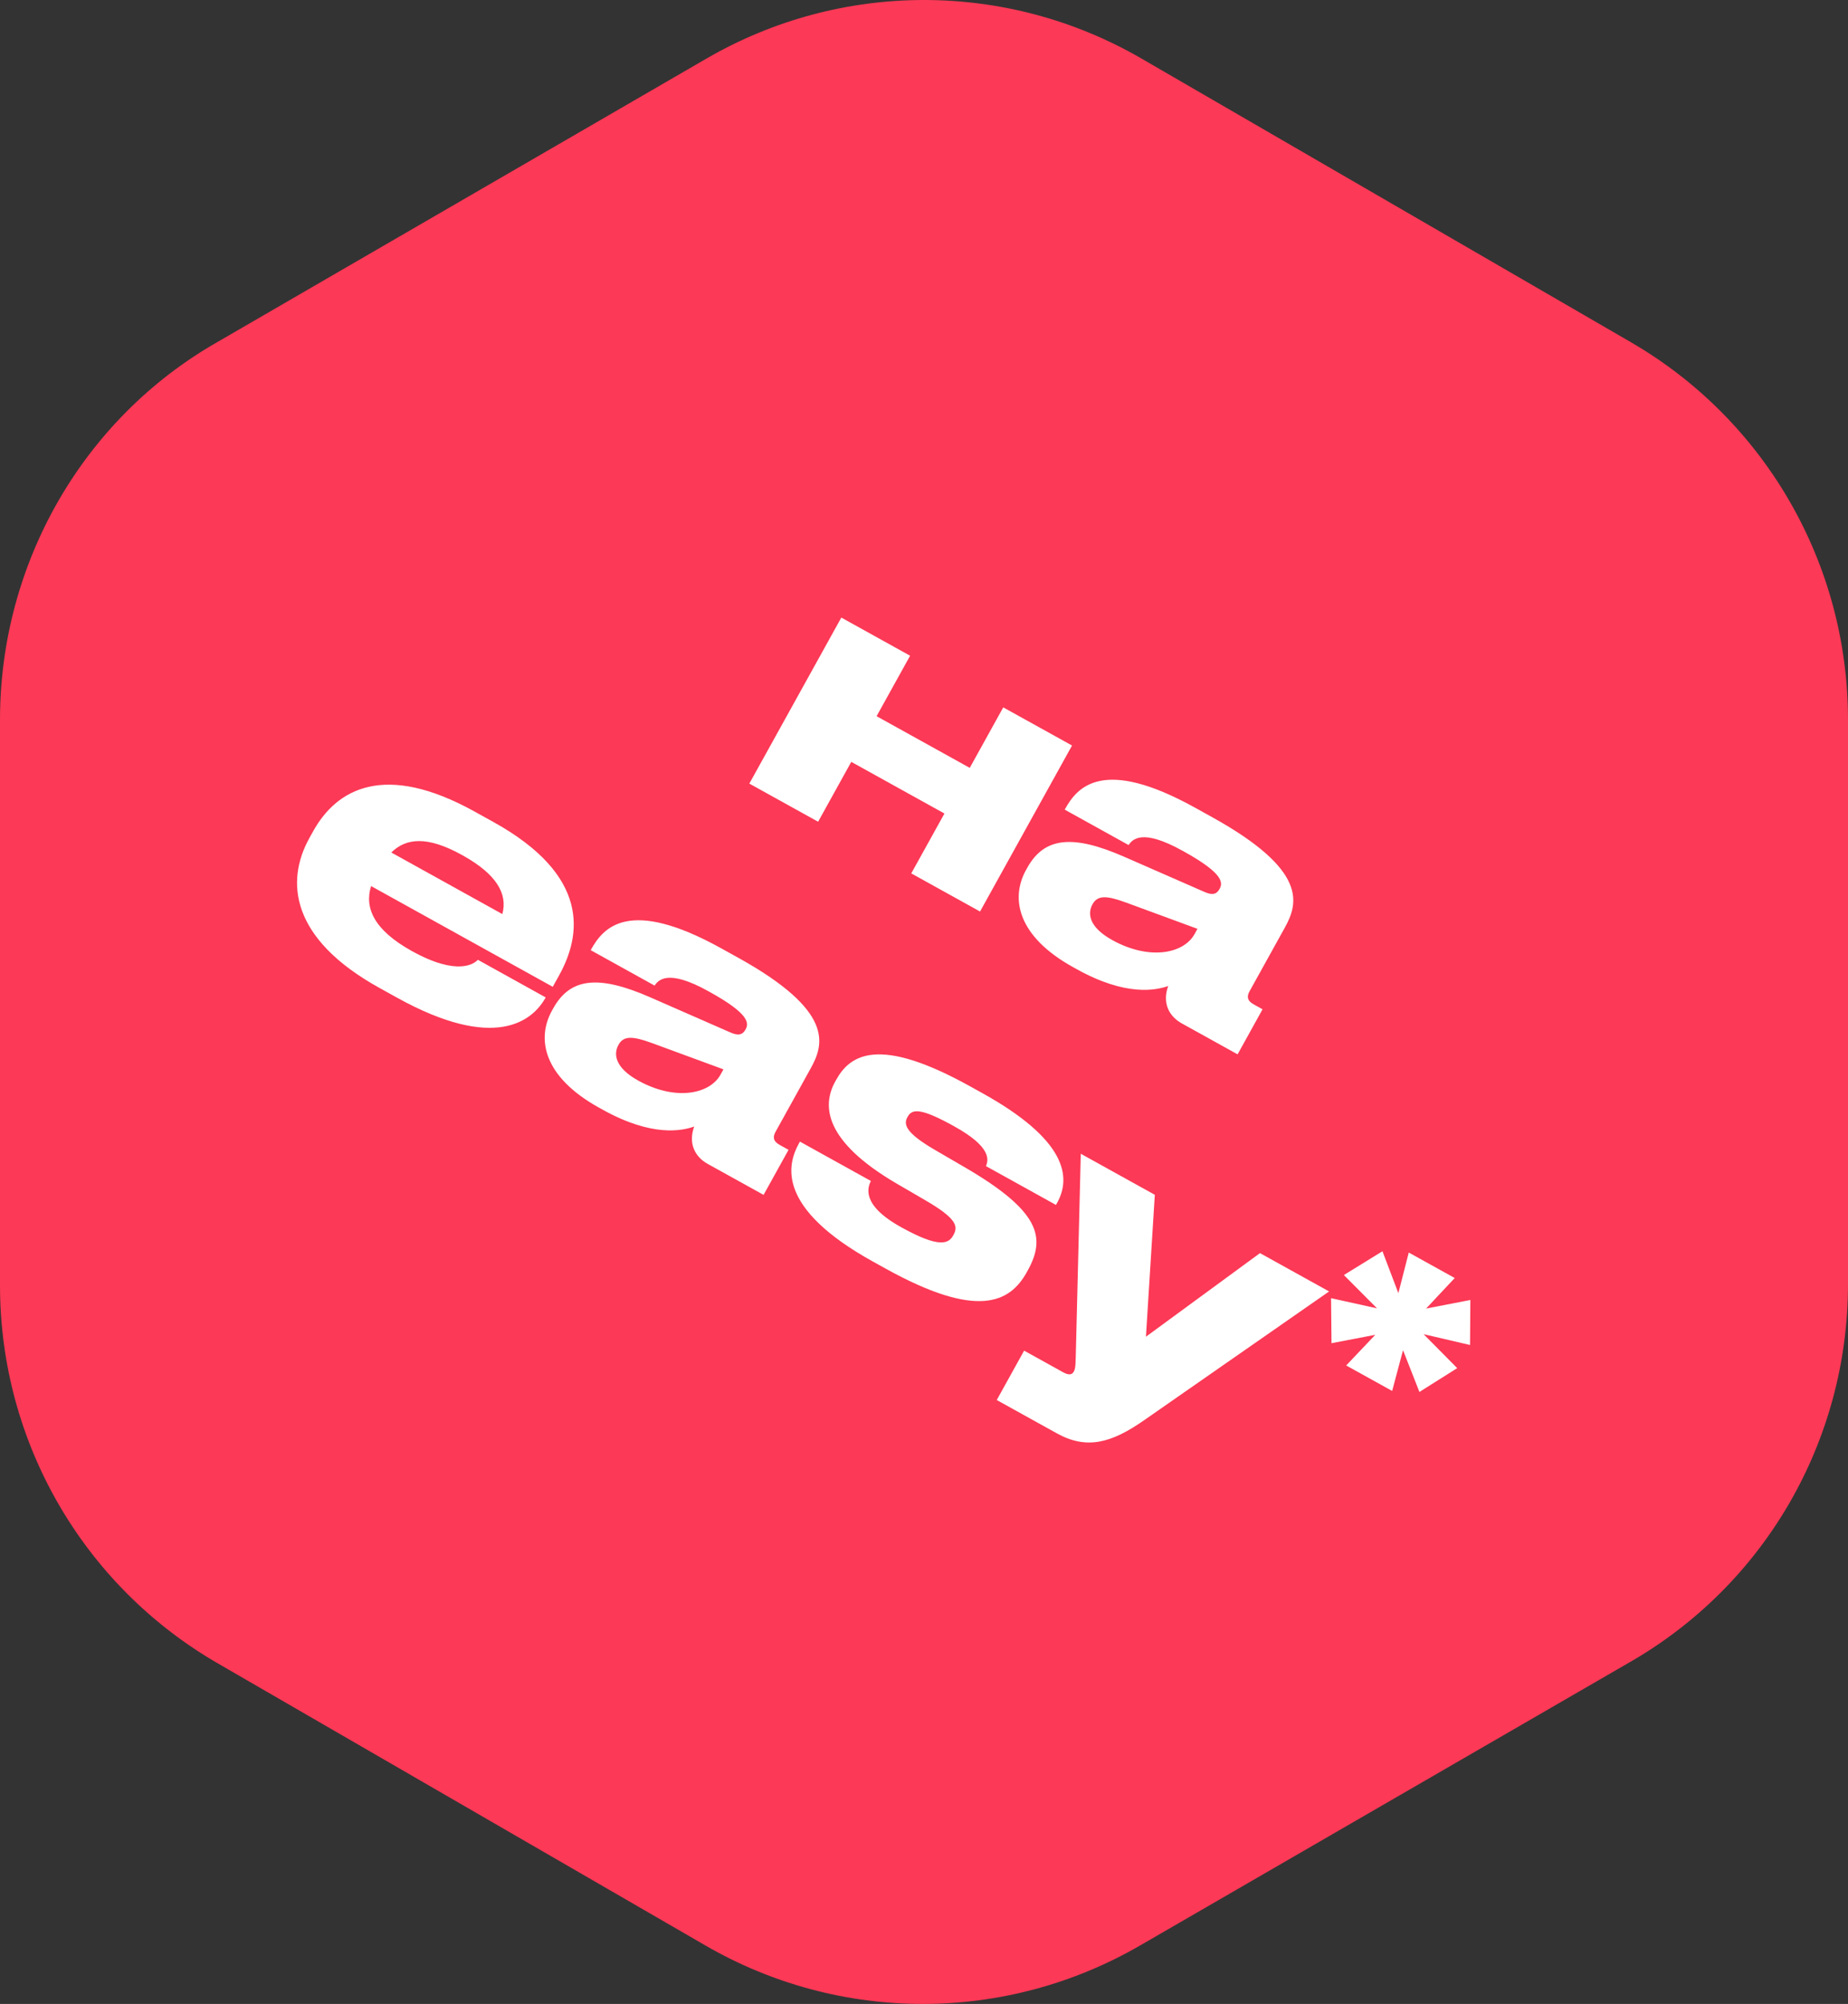
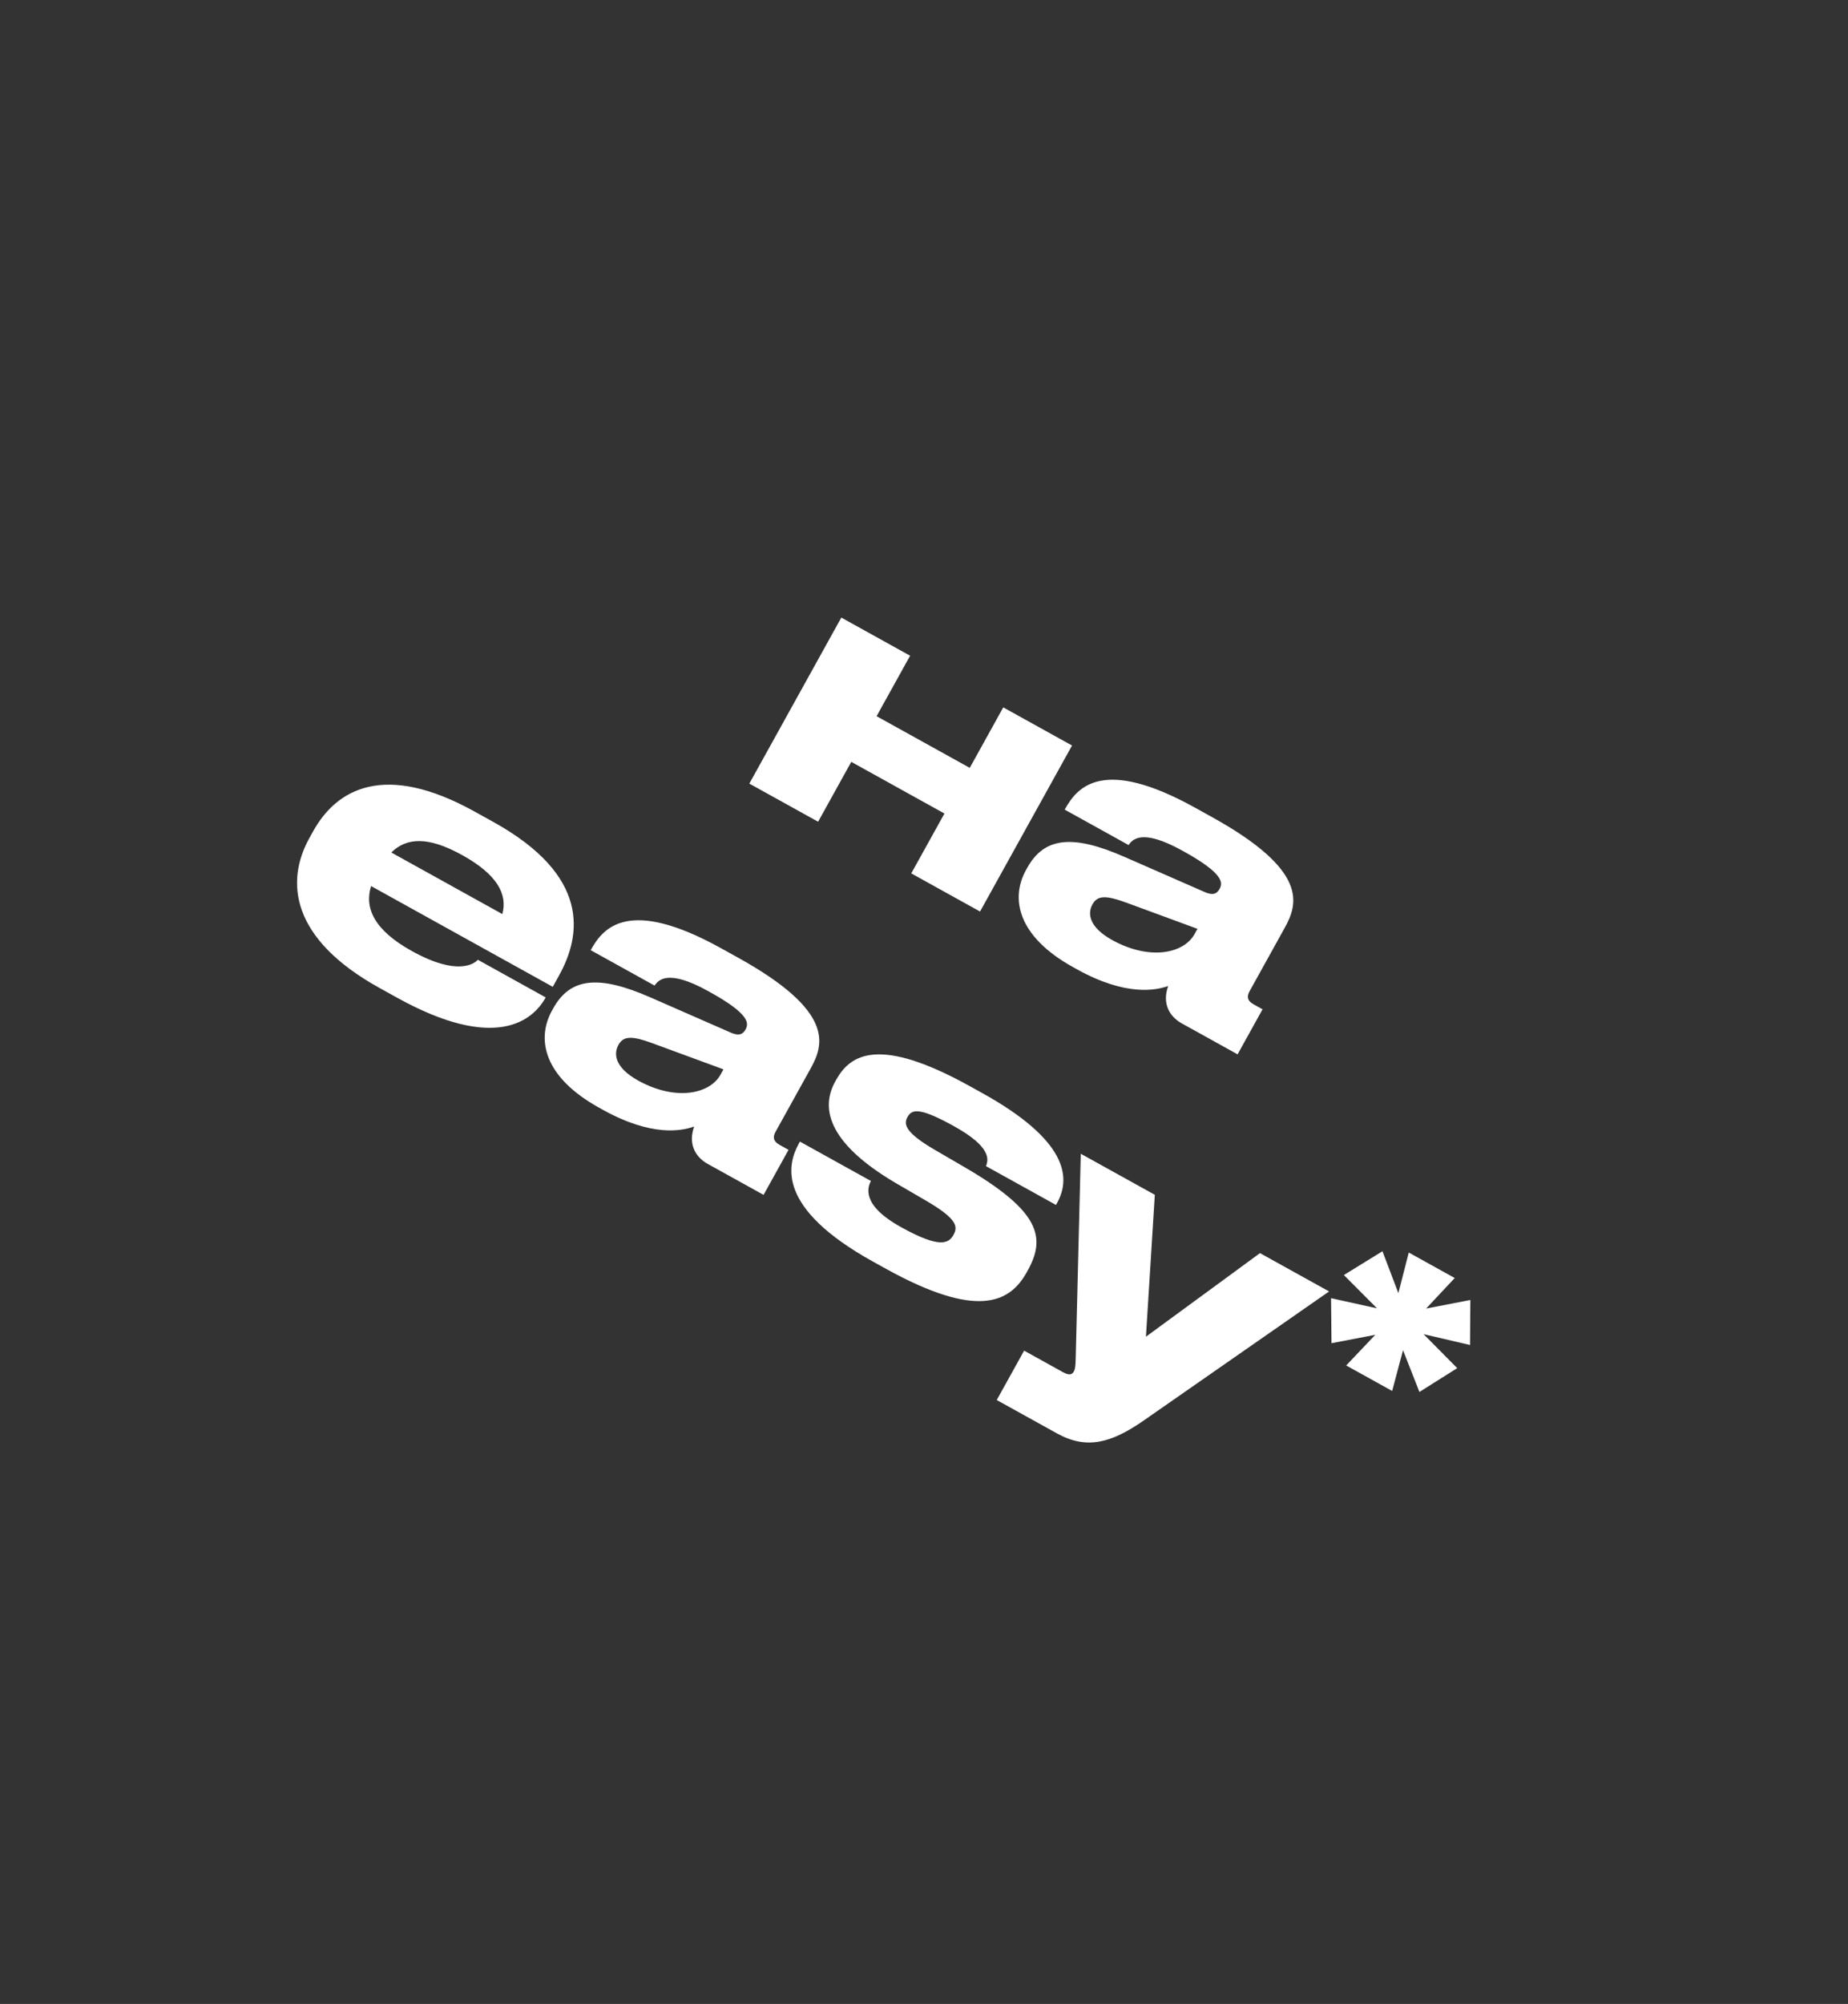
<svg xmlns="http://www.w3.org/2000/svg" width="131" height="142" viewBox="0 0 131 142" fill="none">
  <rect x="0" y="0" width="131" height="142" fill="#333333" stroke="none" />
-   <path d="M131 91.004V50.996C131 39.942 125.133 29.764 115.588 24.237L80.912 4.146C71.367 -1.382 59.633 -1.382 50.088 4.146L15.412 24.237C5.867 29.677 0 39.942 0 50.996V91.091C0 102.146 5.867 112.323 15.412 117.851L50.001 137.854C59.545 143.382 71.279 143.382 80.824 137.854L115.413 117.851C125.133 112.323 131 102.058 131 91.004Z" fill="#FC3956" />
-   <path d="M57.994 58.228L60.345 53.986L66.949 57.647L64.597 61.889L69.473 64.591L75.994 52.828L71.118 50.125L68.743 54.411L62.139 50.75L64.515 46.465L59.639 43.762L53.118 55.526L57.994 58.228ZM84.679 66.189C83.903 67.588 81.466 68.066 78.842 66.612C77.18 65.691 77.087 64.724 77.439 64.09L77.451 64.068C77.814 63.412 78.472 63.463 79.828 63.957L84.885 65.817L84.679 66.189ZM82.81 69.869C82.379 71.059 82.854 72.008 83.772 72.517L87.73 74.711L89.499 71.519L88.865 71.167C88.384 70.901 88.386 70.587 88.58 70.238L91.077 65.733C92.022 64.028 92.749 61.686 85.927 57.905L84.724 57.238C78.164 53.602 76.36 55.775 75.499 57.327L75.475 57.371L80.001 59.88C80.263 59.51 80.903 58.665 83.811 60.277L83.921 60.337C86.763 61.913 86.691 62.559 86.449 62.996C86.243 63.368 85.937 63.456 85.366 63.196L79.708 60.718C76.006 59.094 74.015 59.334 72.815 61.499L72.73 61.652C71.615 63.664 72.128 66.349 76.064 68.53L76.348 68.688C79.824 70.615 81.924 70.178 82.81 69.869ZM32.755 60.588L32.777 60.6C35.226 61.958 35.995 63.356 35.61 64.772L27.738 60.408C28.801 59.368 30.306 59.231 32.755 60.588ZM38.67 70.699L38.682 70.677L33.872 68.01C33.637 68.28 32.445 69.192 29.209 67.398L29.187 67.386C26.498 65.895 25.826 64.322 26.305 62.787L39.184 69.926L39.633 69.117C41.221 66.252 41.858 62.061 34.97 58.243L33.636 57.504C27.273 53.977 23.868 55.891 22.196 58.908L21.929 59.389C20.22 62.472 20.608 66.517 26.883 69.996L28.129 70.687C35.148 74.577 37.785 72.295 38.67 70.699ZM51.078 76.147C50.302 77.546 47.864 78.025 45.241 76.57C43.579 75.649 43.486 74.683 43.837 74.049L43.849 74.027C44.213 73.371 44.871 73.421 46.226 73.915L51.284 75.775L51.078 76.147ZM49.209 79.828C48.778 81.018 49.252 81.967 50.171 82.476L54.128 84.669L55.898 81.477L55.264 81.126C54.783 80.859 54.785 80.546 54.979 80.196L57.475 75.692C58.421 73.986 59.147 71.645 52.325 67.863L51.123 67.197C44.563 63.56 42.758 65.733 41.898 67.285L41.874 67.329L46.4 69.838C46.662 69.469 47.302 68.623 50.21 70.235L50.319 70.296C53.162 71.871 53.09 72.517 52.847 72.955C52.641 73.326 52.335 73.414 51.764 73.155L46.107 70.676C42.405 69.053 40.414 69.293 39.214 71.457L39.129 71.61C38.014 73.622 38.526 76.307 42.462 78.489L42.746 78.646C46.223 80.573 48.323 80.137 49.209 79.828ZM61.883 89.397L62.779 89.893C69.273 93.493 71.584 92.316 72.784 90.151L72.856 90.02C74.153 87.68 73.729 85.816 68.345 82.688L66.27 81.481C64.239 80.298 64.029 79.696 64.32 79.171L64.345 79.128C64.66 78.559 65.289 78.507 67.628 79.804L67.65 79.817C70.252 81.259 70.09 82.169 69.892 82.631L74.855 85.382L74.94 85.229C75.958 83.393 75.589 80.758 69.62 77.45L68.745 76.965C62.295 73.389 60.268 74.724 59.274 76.517L59.202 76.648C58.244 78.376 58.463 80.869 63.507 83.837L65.581 85.044C67.853 86.36 67.919 86.912 67.592 87.502L67.568 87.546C67.252 88.114 66.621 88.479 63.91 86.976L63.866 86.952C61.002 85.364 61.525 84.111 61.734 83.683L56.705 80.895L56.632 81.026C55.796 82.535 55.017 85.591 61.883 89.397ZM70.657 99.206L74.921 101.569C77.02 102.732 78.763 102.269 81.093 100.645L94.216 91.512L89.318 88.797L81.233 94.72L81.862 84.664L76.614 81.755L76.27 95.628C76.245 96.5 76.26 96.937 76.126 97.178C76.005 97.396 75.811 97.489 75.352 97.234L72.597 95.707L70.657 99.206ZM101.094 92.724L103.122 90.561L99.864 88.755L99.126 91.633L97.999 88.664L95.264 90.35L97.614 92.71L94.355 91.989L94.387 95.18L97.49 94.585L95.428 96.757L98.686 98.563L99.457 95.675L100.619 98.634L103.298 96.947L100.916 94.54L104.207 95.307L104.23 92.118L101.094 92.724Z" fill="white" />
+   <path d="M57.994 58.228L60.345 53.986L66.949 57.647L64.597 61.889L69.473 64.591L75.994 52.828L71.118 50.125L68.743 54.411L62.139 50.75L64.515 46.465L59.639 43.762L53.118 55.526L57.994 58.228ZM84.679 66.189C83.903 67.588 81.466 68.066 78.842 66.612C77.18 65.691 77.087 64.724 77.439 64.09L77.451 64.068C77.814 63.412 78.472 63.463 79.828 63.957L84.885 65.817L84.679 66.189ZM82.81 69.869C82.379 71.059 82.854 72.008 83.772 72.517L87.73 74.711L89.499 71.519L88.865 71.167C88.384 70.901 88.386 70.587 88.58 70.238L91.077 65.733C92.022 64.028 92.749 61.686 85.927 57.905L84.724 57.238C78.164 53.602 76.36 55.775 75.499 57.327L75.475 57.371L80.001 59.88C80.263 59.51 80.903 58.665 83.811 60.277L83.921 60.337C86.763 61.913 86.691 62.559 86.449 62.996C86.243 63.368 85.937 63.456 85.366 63.196L79.708 60.718C76.006 59.094 74.015 59.334 72.815 61.499L72.73 61.652C71.615 63.664 72.128 66.349 76.064 68.53L76.348 68.688C79.824 70.615 81.924 70.178 82.81 69.869ZM32.755 60.588L32.777 60.6C35.226 61.958 35.995 63.356 35.61 64.772L27.738 60.408C28.801 59.368 30.306 59.231 32.755 60.588ZM38.67 70.699L38.682 70.677L33.872 68.01C33.637 68.28 32.445 69.192 29.209 67.398L29.187 67.386C26.498 65.895 25.826 64.322 26.305 62.787L39.184 69.926L39.633 69.117C41.221 66.252 41.858 62.061 34.97 58.243L33.636 57.504C27.273 53.977 23.868 55.891 22.196 58.908L21.929 59.389C20.22 62.472 20.608 66.517 26.883 69.996L28.129 70.687C35.148 74.577 37.785 72.295 38.67 70.699ZM51.078 76.147C50.302 77.546 47.864 78.025 45.241 76.57C43.579 75.649 43.486 74.683 43.837 74.049L43.849 74.027C44.213 73.371 44.871 73.421 46.226 73.915L51.284 75.775L51.078 76.147ZM49.209 79.828C48.778 81.018 49.252 81.967 50.171 82.476L54.128 84.669L55.898 81.477L55.264 81.126C54.783 80.859 54.785 80.546 54.979 80.196L57.475 75.692C58.421 73.986 59.147 71.645 52.325 67.863L51.123 67.197C44.563 63.56 42.758 65.733 41.898 67.285L41.874 67.329L46.4 69.838C46.662 69.469 47.302 68.623 50.21 70.235L50.319 70.296C53.162 71.871 53.09 72.517 52.847 72.955C52.641 73.326 52.335 73.414 51.764 73.155L46.107 70.676C42.405 69.053 40.414 69.293 39.214 71.457L39.129 71.61C38.014 73.622 38.526 76.307 42.462 78.489L42.746 78.646C46.223 80.573 48.323 80.137 49.209 79.828ZM61.883 89.397L62.779 89.893C69.273 93.493 71.584 92.316 72.784 90.151L72.856 90.02C74.153 87.68 73.729 85.816 68.345 82.688L66.27 81.481C64.239 80.298 64.029 79.696 64.32 79.171L64.345 79.128C64.66 78.559 65.289 78.507 67.628 79.804L67.65 79.817C70.252 81.259 70.09 82.169 69.892 82.631L74.855 85.382L74.94 85.229C75.958 83.393 75.589 80.758 69.62 77.45L68.745 76.965C62.295 73.389 60.268 74.724 59.274 76.517L59.202 76.648C58.244 78.376 58.463 80.869 63.507 83.837L65.581 85.044C67.853 86.36 67.919 86.912 67.592 87.502C67.252 88.114 66.621 88.479 63.91 86.976L63.866 86.952C61.002 85.364 61.525 84.111 61.734 83.683L56.705 80.895L56.632 81.026C55.796 82.535 55.017 85.591 61.883 89.397ZM70.657 99.206L74.921 101.569C77.02 102.732 78.763 102.269 81.093 100.645L94.216 91.512L89.318 88.797L81.233 94.72L81.862 84.664L76.614 81.755L76.27 95.628C76.245 96.5 76.26 96.937 76.126 97.178C76.005 97.396 75.811 97.489 75.352 97.234L72.597 95.707L70.657 99.206ZM101.094 92.724L103.122 90.561L99.864 88.755L99.126 91.633L97.999 88.664L95.264 90.35L97.614 92.71L94.355 91.989L94.387 95.18L97.49 94.585L95.428 96.757L98.686 98.563L99.457 95.675L100.619 98.634L103.298 96.947L100.916 94.54L104.207 95.307L104.23 92.118L101.094 92.724Z" fill="white" />
</svg>